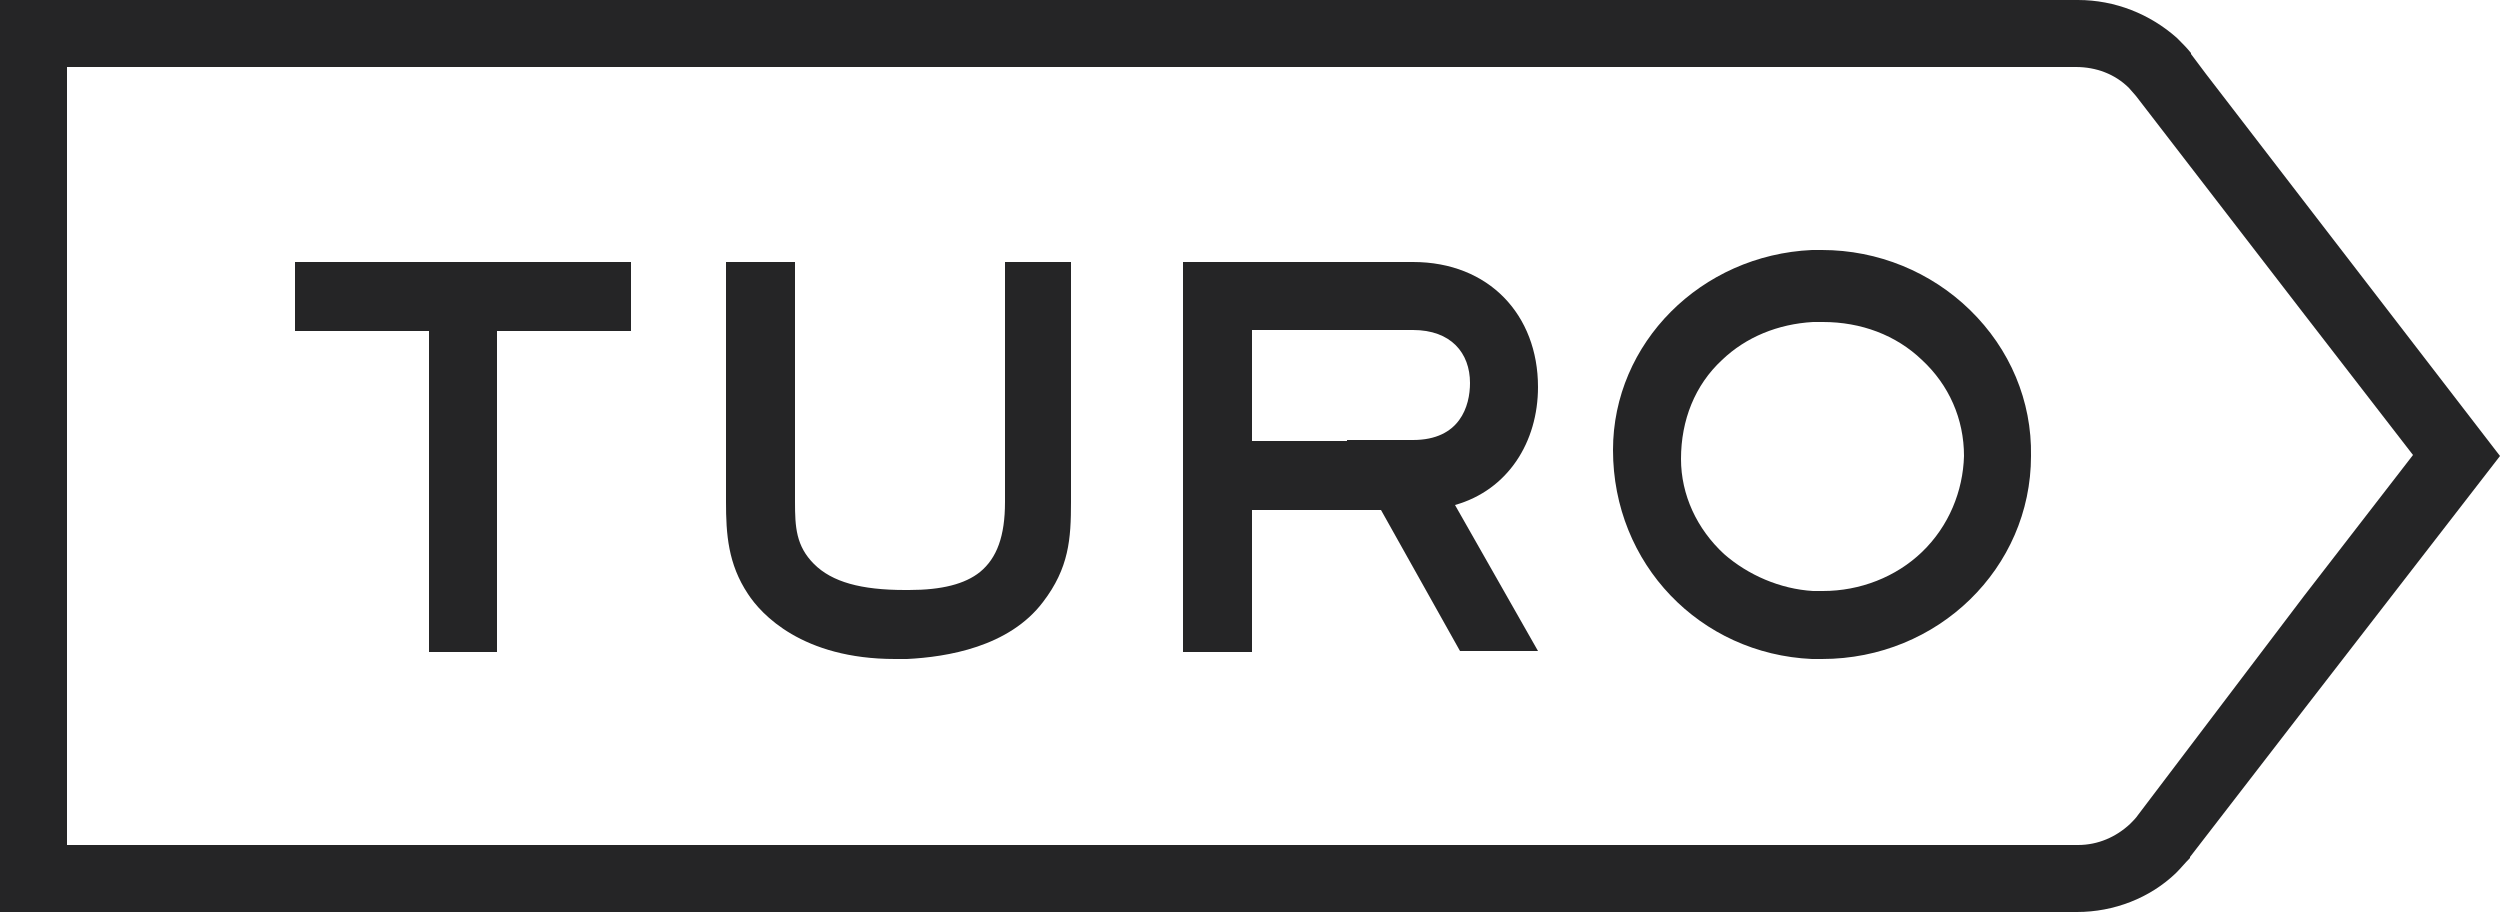
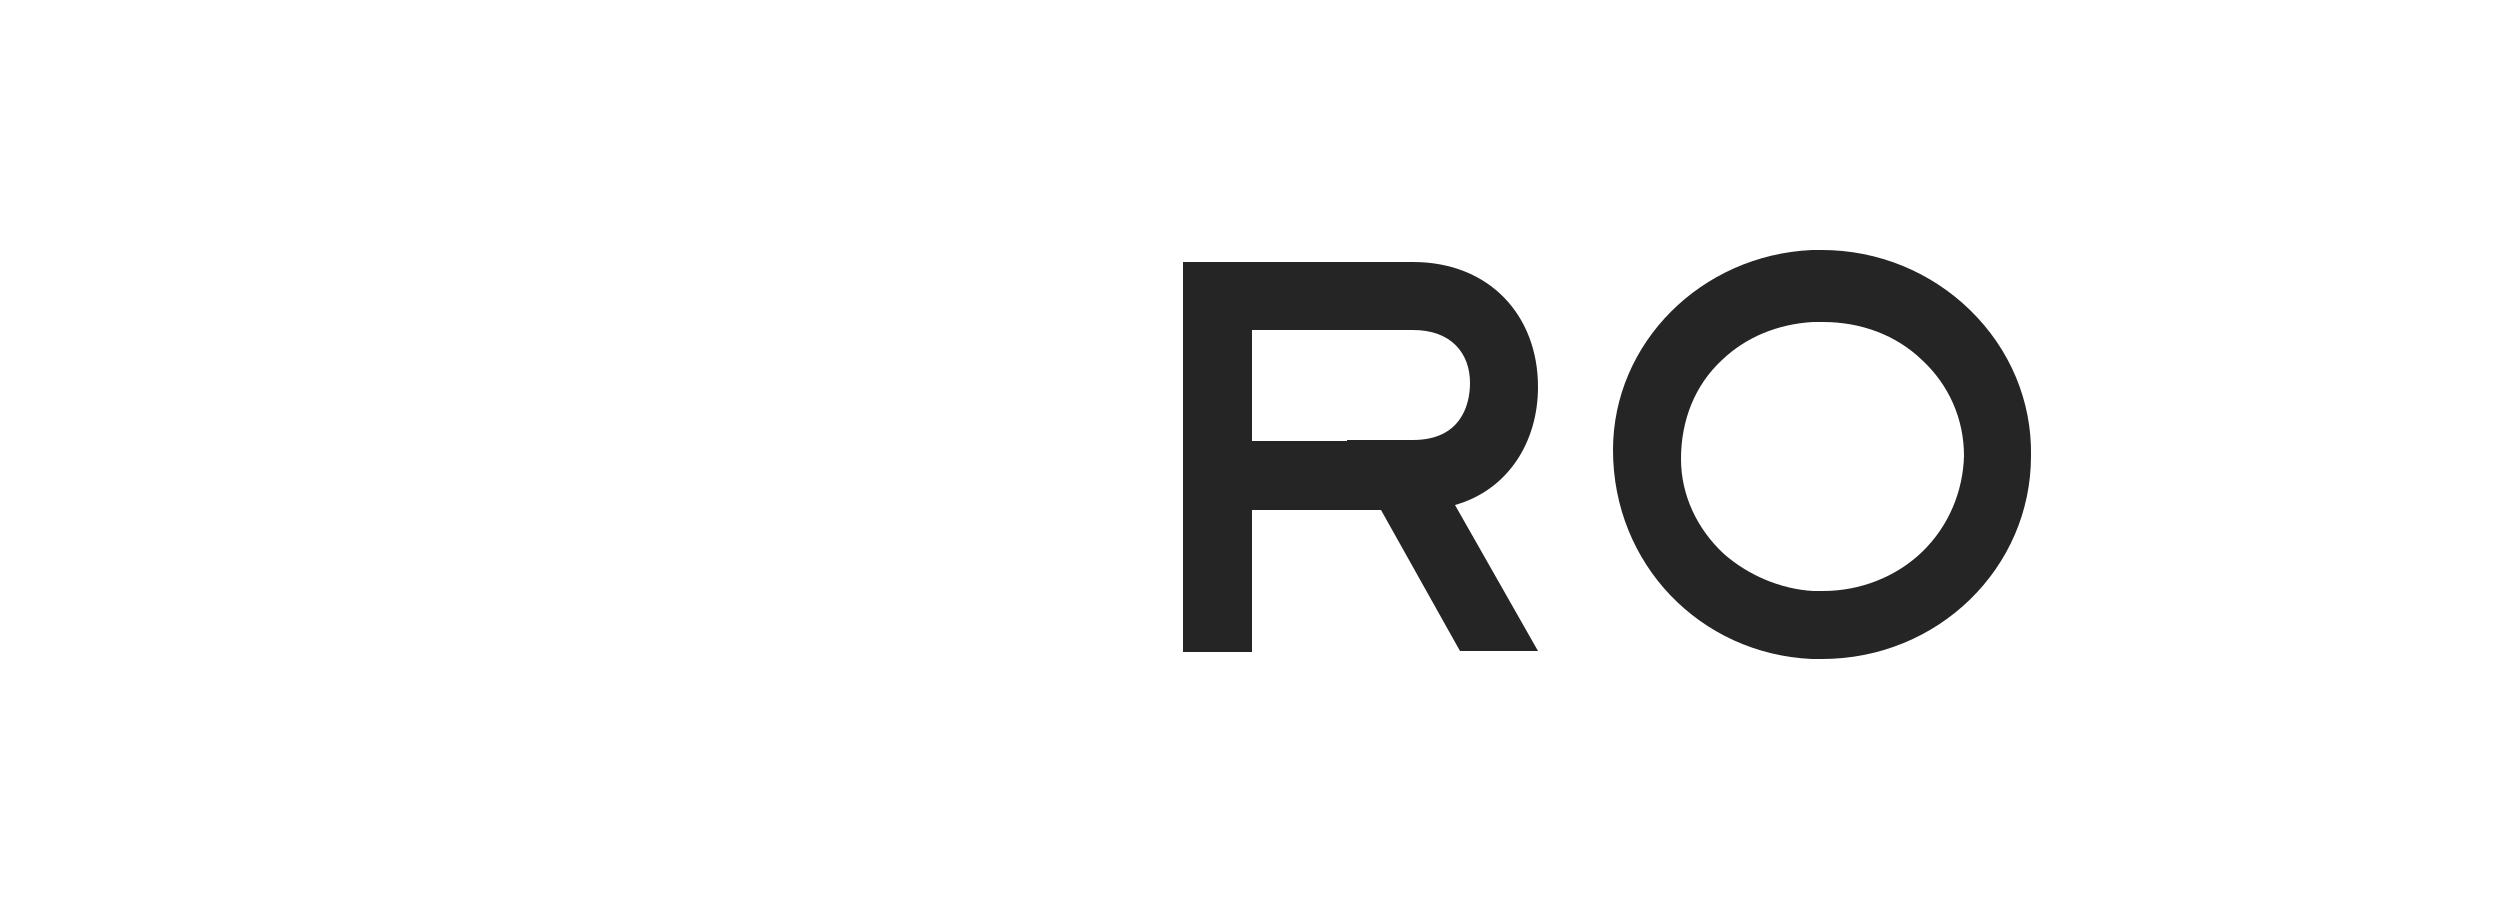
<svg xmlns="http://www.w3.org/2000/svg" id="Layer_1" x="0px" y="0px" viewBox="0 0 250 91.2" style="enable-background:new 0 0 250 91.2;" xml:space="preserve">
  <style type="text/css">	.st0{fill:#013C81;}	.st1{fill:#FFFFFF;}	.st2{fill:#FFCD00;}	.st3{fill:#231F20;}	.st4{fill:#525349;}	.st5{fill:#8B8B84;}	.st6{fill:#B2BB1E;}	.st7{fill:#797878;}	.st8{fill:#F79635;}	.st9{fill:#EC7408;}	.st10{fill:#F57C00;}	.st11{fill:#FFD14B;}	.st12{fill:#FFC720;}	.st13{fill:#0F9D59;}	.st14{fill:#0A6E3D;}	.st15{fill:#4284F4;}	.st16{fill:#77777A;}	.st17{fill:#3274EF;}	.st18{fill:#3375EF;}	.st19{fill:#F9B005;}	.st20{fill:#E43327;}	.st21{fill:#269A43;}	.st22{clip-path:url(#SVGID_2_);fill:url(#SVGID_3_);}	.st23{clip-path:url(#SVGID_5_);fill:url(#SVGID_6_);}	.st24{clip-path:url(#SVGID_8_);fill:url(#SVGID_9_);}	.st25{clip-path:url(#SVGID_11_);fill:url(#SVGID_12_);}	.st26{clip-path:url(#SVGID_14_);fill:url(#SVGID_15_);}	.st27{clip-path:url(#SVGID_17_);fill:url(#SVGID_18_);}	.st28{clip-path:url(#SVGID_20_);fill:url(#SVGID_21_);}	.st29{clip-path:url(#SVGID_23_);}	.st30{clip-path:url(#SVGID_27_);}	.st31{clip-path:url(#SVGID_31_);}	.st32{clip-path:url(#SVGID_35_);}	.st33{clip-path:url(#SVGID_39_);}	.st34{clip-path:url(#SVGID_43_);}	.st35{clip-path:url(#SVGID_47_);}	.st36{clip-path:url(#SVGID_51_);}	.st37{clip-path:url(#SVGID_55_);}	.st38{clip-path:url(#SVGID_59_);fill:url(#SVGID_60_);}	.st39{fill:#545554;}	.st40{clip-path:url(#SVGID_62_);fill:url(#SVGID_63_);}	.st41{clip-path:url(#SVGID_65_);fill:url(#SVGID_66_);}	.st42{clip-path:url(#SVGID_68_);fill:url(#SVGID_69_);}	.st43{clip-path:url(#SVGID_71_);fill:url(#SVGID_72_);}	.st44{clip-path:url(#SVGID_74_);fill:url(#SVGID_75_);}	.st45{clip-path:url(#SVGID_77_);fill:url(#SVGID_78_);}	.st46{clip-path:url(#SVGID_80_);fill:url(#SVGID_81_);}	.st47{clip-path:url(#SVGID_83_);fill:url(#SVGID_84_);}	.st48{clip-path:url(#SVGID_86_);fill:url(#SVGID_87_);}	.st49{clip-path:url(#SVGID_89_);}	.st50{clip-path:url(#SVGID_93_);fill:url(#SVGID_94_);}	.st51{clip-path:url(#SVGID_96_);}	.st52{clip-path:url(#SVGID_100_);fill:url(#SVGID_101_);}	.st53{clip-path:url(#SVGID_103_);}	.st54{clip-path:url(#SVGID_107_);}	.st55{clip-path:url(#SVGID_111_);}	.st56{clip-path:url(#SVGID_115_);}	.st57{clip-path:url(#SVGID_119_);}	.st58{clip-path:url(#SVGID_123_);}	.st59{clip-path:url(#SVGID_127_);}	.st60{clip-path:url(#SVGID_131_);}	.st61{clip-path:url(#SVGID_135_);}	.st62{clip-path:url(#SVGID_139_);}	.st63{clip-path:url(#SVGID_143_);}	.st64{clip-path:url(#SVGID_147_);}	.st65{clip-path:url(#SVGID_151_);}	.st66{clip-path:url(#SVGID_155_);}	.st67{clip-path:url(#SVGID_159_);}	.st68{clip-path:url(#SVGID_163_);}	.st69{clip-path:url(#SVGID_167_);fill:url(#SVGID_168_);}	.st70{clip-path:url(#SVGID_170_);fill:url(#SVGID_171_);}	.st71{clip-path:url(#SVGID_173_);fill:url(#SVGID_174_);}	.st72{clip-path:url(#SVGID_176_);fill:url(#SVGID_177_);}	.st73{clip-path:url(#SVGID_179_);fill:url(#SVGID_180_);}	.st74{clip-path:url(#SVGID_182_);fill:url(#SVGID_183_);}	.st75{clip-path:url(#SVGID_185_);}	.st76{clip-path:url(#SVGID_189_);fill:url(#SVGID_190_);}	.st77{clip-path:url(#SVGID_192_);}	.st78{clip-path:url(#SVGID_196_);}	.st79{clip-path:url(#SVGID_200_);}	.st80{clip-path:url(#SVGID_204_);}	.st81{clip-path:url(#SVGID_208_);}	.st82{clip-path:url(#SVGID_212_);}	.st83{clip-path:url(#SVGID_216_);}	.st84{clip-path:url(#SVGID_220_);}	.st85{clip-path:url(#SVGID_224_);}	.st86{clip-path:url(#SVGID_228_);}	.st87{clip-path:url(#SVGID_232_);}	.st88{clip-path:url(#SVGID_236_);}	.st89{clip-path:url(#SVGID_240_);}	.st90{clip-path:url(#SVGID_244_);}	.st91{clip-path:url(#SVGID_248_);fill:url(#SVGID_249_);}	.st92{clip-path:url(#SVGID_251_);}	.st93{clip-path:url(#SVGID_255_);}	.st94{clip-path:url(#SVGID_259_);}	.st95{clip-path:url(#SVGID_263_);}	.st96{clip-path:url(#SVGID_267_);}	.st97{clip-path:url(#SVGID_271_);}	.st98{clip-path:url(#SVGID_275_);}	.st99{clip-path:url(#SVGID_279_);}	.st100{clip-path:url(#SVGID_283_);}	.st101{clip-path:url(#SVGID_287_);fill:url(#SVGID_288_);}	.st102{clip-path:url(#SVGID_290_);fill:url(#SVGID_291_);}	.st103{clip-path:url(#SVGID_293_);fill:url(#SVGID_294_);}	.st104{clip-path:url(#SVGID_296_);fill:url(#SVGID_297_);}	.st105{clip-path:url(#SVGID_299_);fill:url(#SVGID_300_);}	.st106{clip-path:url(#SVGID_302_);fill:url(#SVGID_303_);}	.st107{clip-path:url(#SVGID_305_);fill:url(#SVGID_306_);}	.st108{clip-path:url(#SVGID_308_);fill:url(#SVGID_309_);}	.st109{clip-path:url(#SVGID_311_);fill:url(#SVGID_312_);}	.st110{clip-path:url(#SVGID_314_);}	.st111{clip-path:url(#SVGID_318_);fill:url(#SVGID_319_);}	.st112{clip-path:url(#SVGID_321_);fill:url(#SVGID_322_);}	.st113{clip-path:url(#SVGID_324_);}	.st114{clip-path:url(#SVGID_328_);fill:url(#SVGID_329_);}	.st115{clip-path:url(#SVGID_331_);fill:url(#SVGID_332_);}	.st116{clip-path:url(#SVGID_334_);fill:url(#SVGID_335_);}	.st117{clip-path:url(#SVGID_337_);fill:url(#SVGID_338_);}	.st118{clip-path:url(#SVGID_340_);fill:url(#SVGID_341_);}	.st119{clip-path:url(#SVGID_343_);fill:url(#SVGID_344_);}	.st120{clip-path:url(#SVGID_346_);fill:url(#SVGID_347_);}	.st121{clip-path:url(#SVGID_349_);fill:url(#SVGID_350_);}	.st122{clip-path:url(#SVGID_352_);fill:url(#SVGID_353_);}	.st123{clip-path:url(#SVGID_355_);fill:url(#SVGID_356_);}	.st124{clip-path:url(#SVGID_358_);fill:url(#SVGID_359_);}	.st125{clip-path:url(#SVGID_361_);fill:url(#SVGID_362_);}	.st126{clip-path:url(#SVGID_364_);fill:url(#SVGID_365_);}	.st127{clip-path:url(#SVGID_367_);fill:url(#SVGID_368_);}	.st128{clip-path:url(#SVGID_370_);fill:url(#SVGID_371_);}	.st129{clip-path:url(#SVGID_373_);fill:url(#SVGID_374_);}	.st130{clip-path:url(#SVGID_376_);fill:url(#SVGID_377_);}	.st131{clip-path:url(#SVGID_379_);fill:url(#SVGID_380_);}	.st132{clip-path:url(#SVGID_382_);fill:url(#SVGID_383_);}	.st133{clip-path:url(#SVGID_385_);fill:url(#SVGID_386_);}	.st134{clip-path:url(#SVGID_388_);fill:url(#SVGID_389_);}	.st135{clip-path:url(#SVGID_391_);fill:url(#SVGID_392_);}	.st136{clip-path:url(#SVGID_394_);fill:url(#SVGID_395_);}	.st137{clip-path:url(#SVGID_397_);fill:url(#SVGID_398_);}	.st138{clip-path:url(#SVGID_400_);}	.st139{clip-path:url(#SVGID_404_);}	.st140{clip-path:url(#SVGID_408_);}	.st141{clip-path:url(#SVGID_412_);fill:url(#SVGID_413_);}	.st142{clip-path:url(#SVGID_415_);fill:url(#SVGID_416_);}	.st143{clip-path:url(#SVGID_418_);fill:url(#SVGID_419_);}	.st144{clip-path:url(#SVGID_421_);fill:url(#SVGID_422_);}	.st145{clip-path:url(#SVGID_424_);}	.st146{clip-path:url(#SVGID_428_);fill:url(#SVGID_429_);}	.st147{clip-path:url(#SVGID_431_);fill:url(#SVGID_432_);}	.st148{clip-path:url(#SVGID_434_);}	.st149{clip-path:url(#SVGID_438_);}	.st150{clip-path:url(#SVGID_442_);fill:url(#SVGID_443_);}	.st151{clip-path:url(#SVGID_445_);fill:url(#SVGID_446_);}	.st152{clip-path:url(#SVGID_448_);fill:url(#SVGID_449_);}	.st153{clip-path:url(#SVGID_451_);fill:url(#SVGID_452_);}	.st154{clip-path:url(#SVGID_454_);}	.st155{clip-path:url(#SVGID_458_);}	.st156{clip-path:url(#SVGID_462_);}	.st157{clip-path:url(#SVGID_466_);}	.st158{clip-path:url(#SVGID_470_);}	.st159{fill:#010101;}	.st160{clip-path:url(#SVGID_474_);}	.st161{clip-path:url(#SVGID_478_);}	.st162{fill:#1D1D1B;}	.st163{fill:#E30D17;}	.st164{fill:#EB610A;}	.st165{fill:#F69F00;}	.st166{clip-path:url(#SVGID_482_);fill:url(#SVGID_483_);}	.st167{clip-path:url(#SVGID_485_);fill:url(#SVGID_486_);}	.st168{clip-path:url(#SVGID_488_);fill:url(#SVGID_489_);}	.st169{fill:#1E2655;}	.st170{clip-path:url(#SVGID_491_);}	.st171{clip-path:url(#SVGID_493_);}	.st172{clip-path:url(#SVGID_495_);}	.st173{clip-path:url(#SVGID_497_);fill:#FFFFFF;}	.st174{clip-path:url(#SVGID_499_);fill:#FFFFFF;}	.st175{clip-path:url(#SVGID_501_);fill:#FFFFFF;}	.st176{fill:#252526;}</style>
  <g>
-     <polygon class="st176" points="45.3,26.2 29.5,26.2 29.5,33.1 42.9,33.1 42.9,65.2 45.3,65.2 49.7,65.2 49.7,33.1 63.1,33.1   63.1,26.2  " />
-     <path class="st176" d="M100.5,26.2v24c0,3.4-0.8,5.6-2.5,7c-1.5,1.2-3.8,1.8-7.1,1.8c-0.1,0-0.2,0-0.4,0c0,0,0,0,0,0  c-4.4,0-7.3-0.8-9.1-2.6c-1.8-1.8-1.9-3.7-1.9-6.2v-24h-6.9v24c0,3.2,0.2,6.2,2.2,9.2c1.3,2,5.4,6.5,14.7,6.5c0.3,0,0.5,0,0.8,0  c0.1,0,0.3,0,0.4,0c4-0.2,10.2-1.2,13.6-5.7c2.6-3.4,2.8-6.3,2.8-10v-24H100.5z" />
    <path class="st176" d="M153.8,38.7c0-7.2-4.9-12.5-12.5-12.5h-6.6h-0.8h-15.6v39h6.9V51h8.7h0.8h3.4l7.9,14.1h7.8l-8.3-14.6  C150.8,49,153.8,44.2,153.8,38.7z M134.7,44.1h-0.8h-8.7V33h8.7h0.8h6.6c3.8,0,5.7,2.3,5.7,5.3c0,2.3-1,5.7-5.7,5.7H134.7z" />
    <path class="st176" d="M197,31c-3.9-3.8-9.2-6-14.8-6c-0.3,0-0.7,0-1,0c-11.1,0.5-19.9,9.3-19.9,20c0,11.4,8.7,20.4,19.9,20.9  c0.3,0,0.6,0,1,0c11.6,0,20.9-9.1,20.9-20.3C203.2,40.1,201,34.9,197,31z M192.2,55.2c-2.6,2.5-6.2,3.9-9.9,3.9c-0.3,0-0.7,0-1,0  c-3.3-0.2-6.5-1.6-8.9-3.7c-2.7-2.5-4.3-5.9-4.3-9.5c0-3.9,1.4-7.4,4.1-9.9c2.4-2.3,5.6-3.6,9.1-3.8c0.3,0,0.7,0,1,0  c3.8,0,7.3,1.3,9.9,3.8c2.7,2.5,4.2,5.9,4.2,9.6C196.3,49.1,194.9,52.6,192.2,55.2z" />
-     <path class="st176" d="M230.6,20.4l-10-13l-1.5-2c0,0,0,0,0-0.1c-0.4-0.5-0.9-1-1.4-1.5C215,1.4,211.5,0,207.8,0h0h-5.3h-21.2  h-46.5h-0.8h-43h-0.4H45.3H2.1H0v91.2h2.1h43.2h45.2h0.4h43h0.8h46.5h26.5v0l0,0c3.7,0,7.3-1.4,9.9-3.9c0.5-0.5,0.9-1,1.4-1.5  c0,0,0,0,0-0.1l11.5-14.9L250,45.6L230.6,20.4z M213.8,81.5C213.8,81.5,213.8,81.5,213.8,81.5c-0.2,0.3-0.5,0.6-0.8,0.9  c-1.4,1.3-3.2,2.1-5.2,2.1h0h-26.5h-46.5h-0.8h-43h-0.4H45.3H6.7V6.7h38.5h45.2h0.4h43h0.8h46.5h26.5h0c2,0,3.9,0.7,5.3,2.1  c0.2,0.2,0.5,0.6,0.7,0.8c0,0,0,0,0,0l16.8,21.8l10.9,14.1l-10.9,14.1L213.8,81.5z" />
  </g>
</svg>